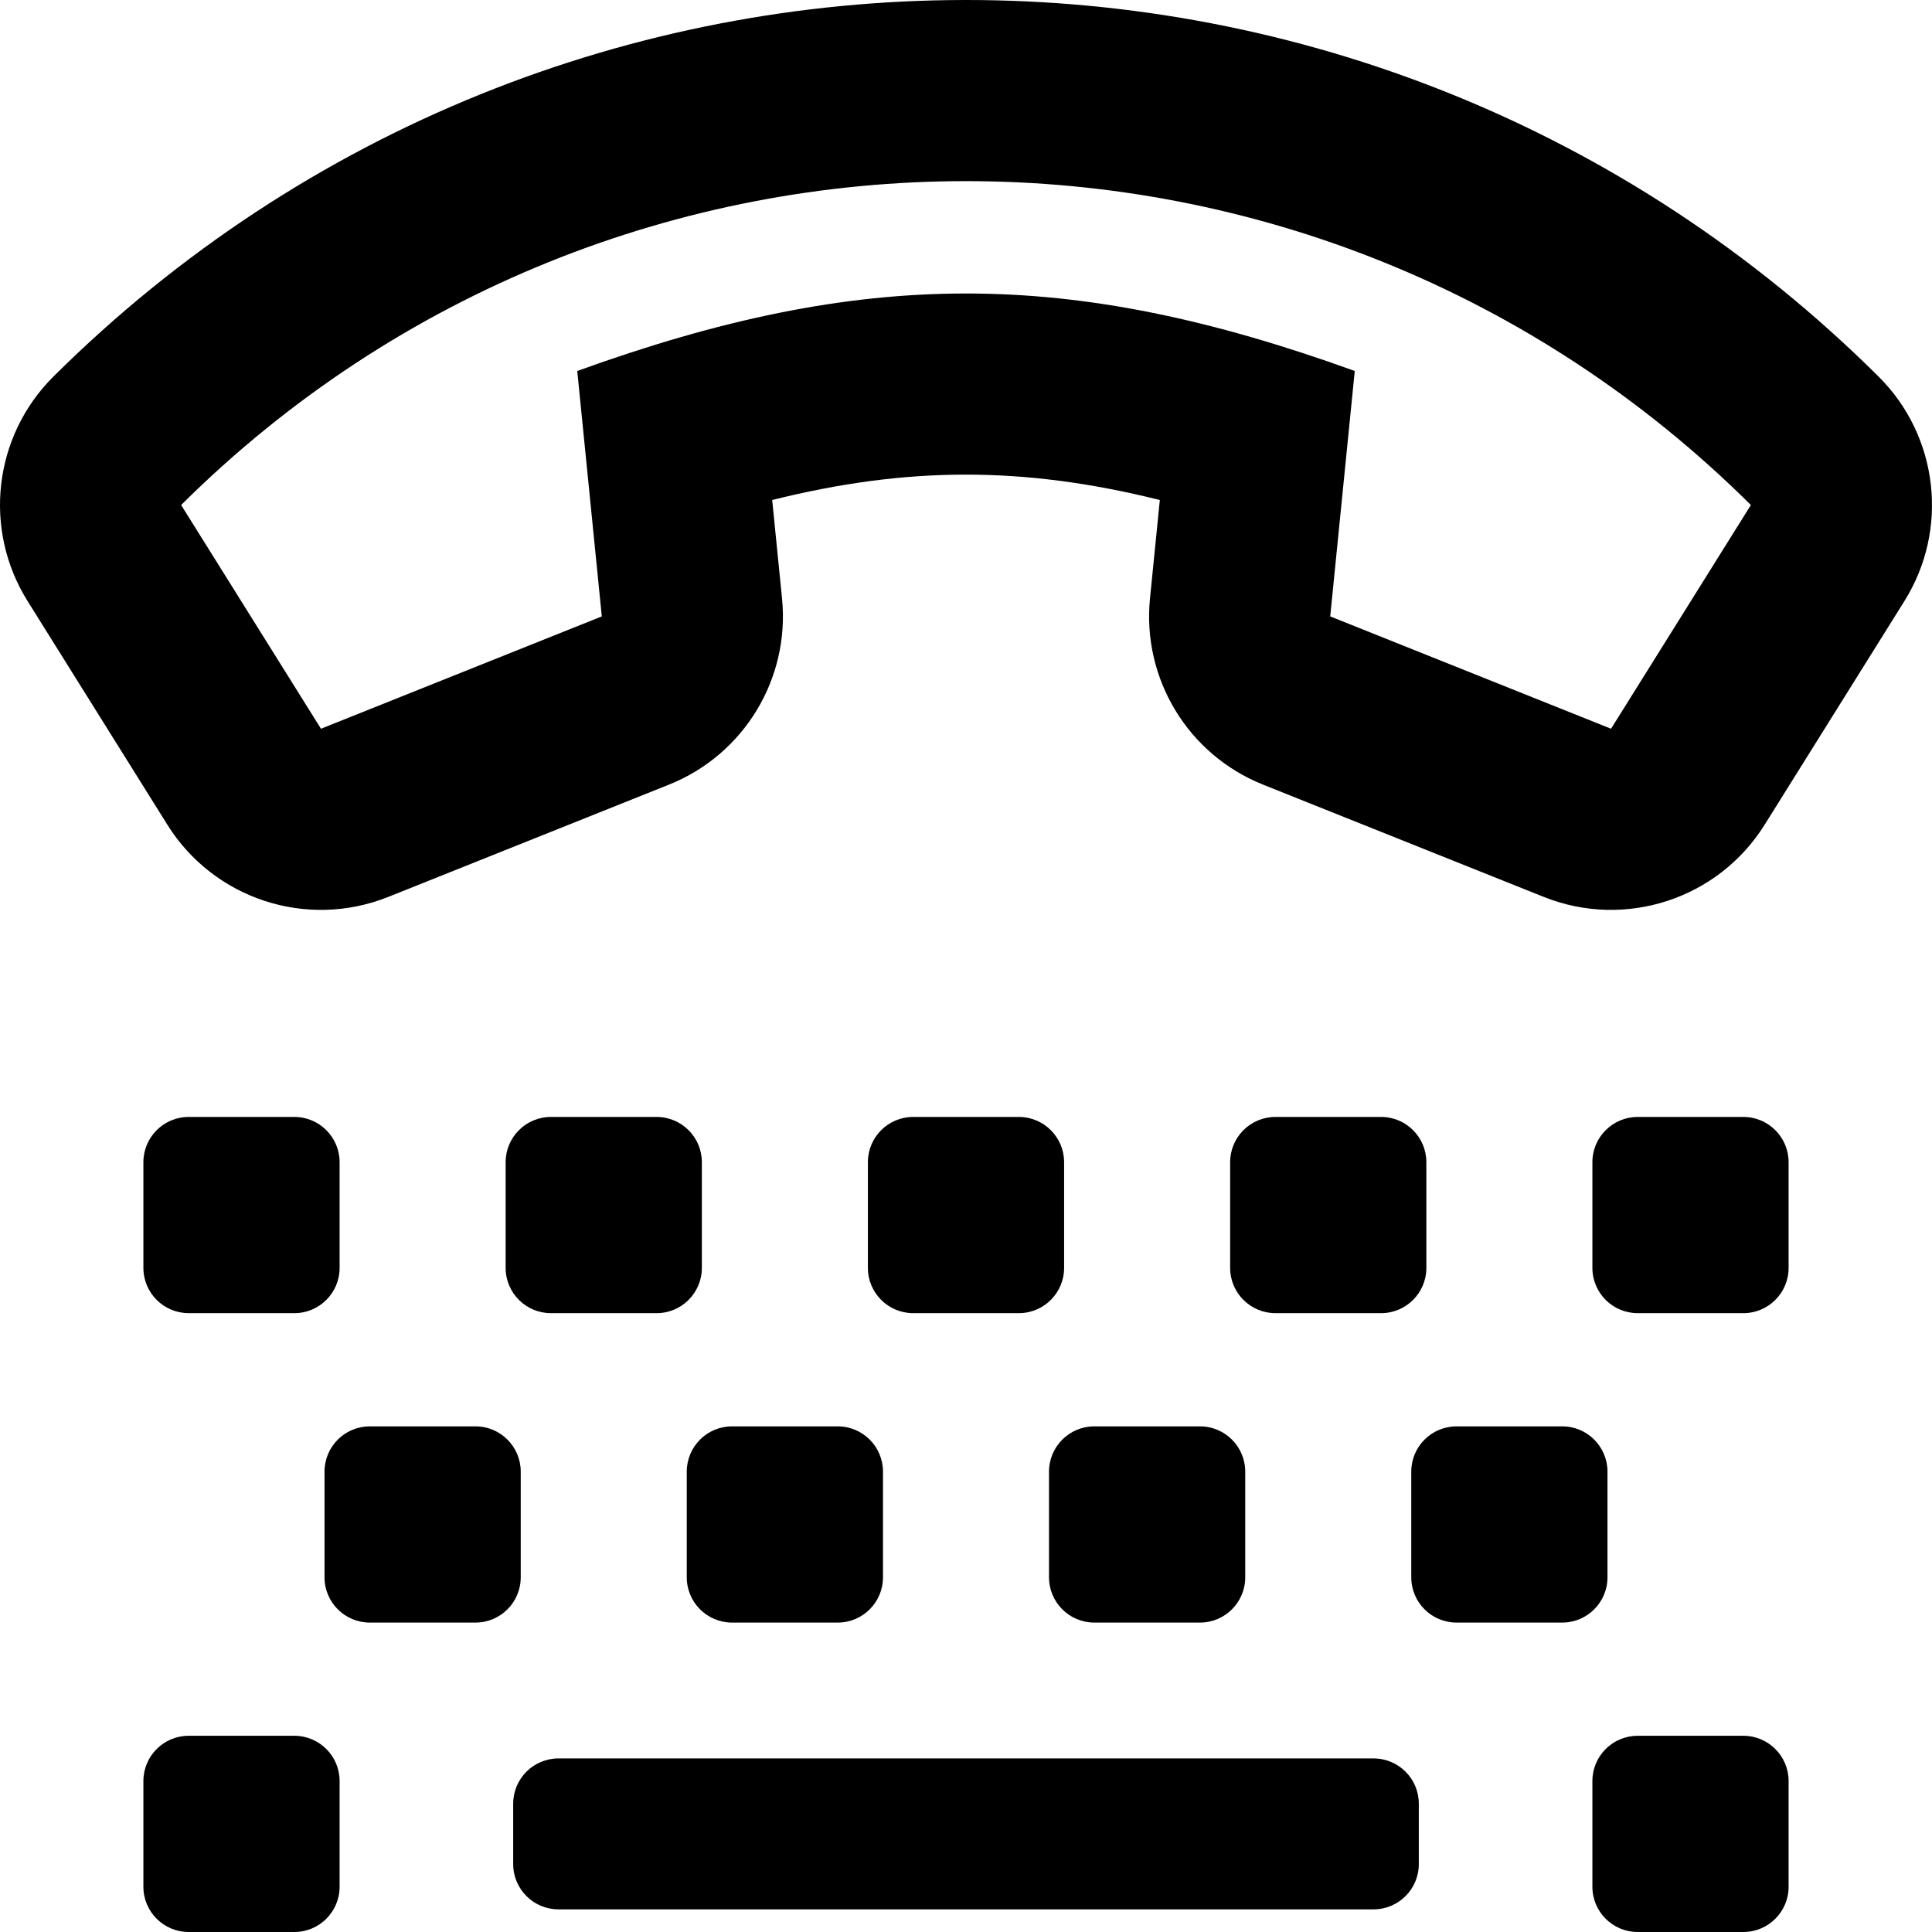
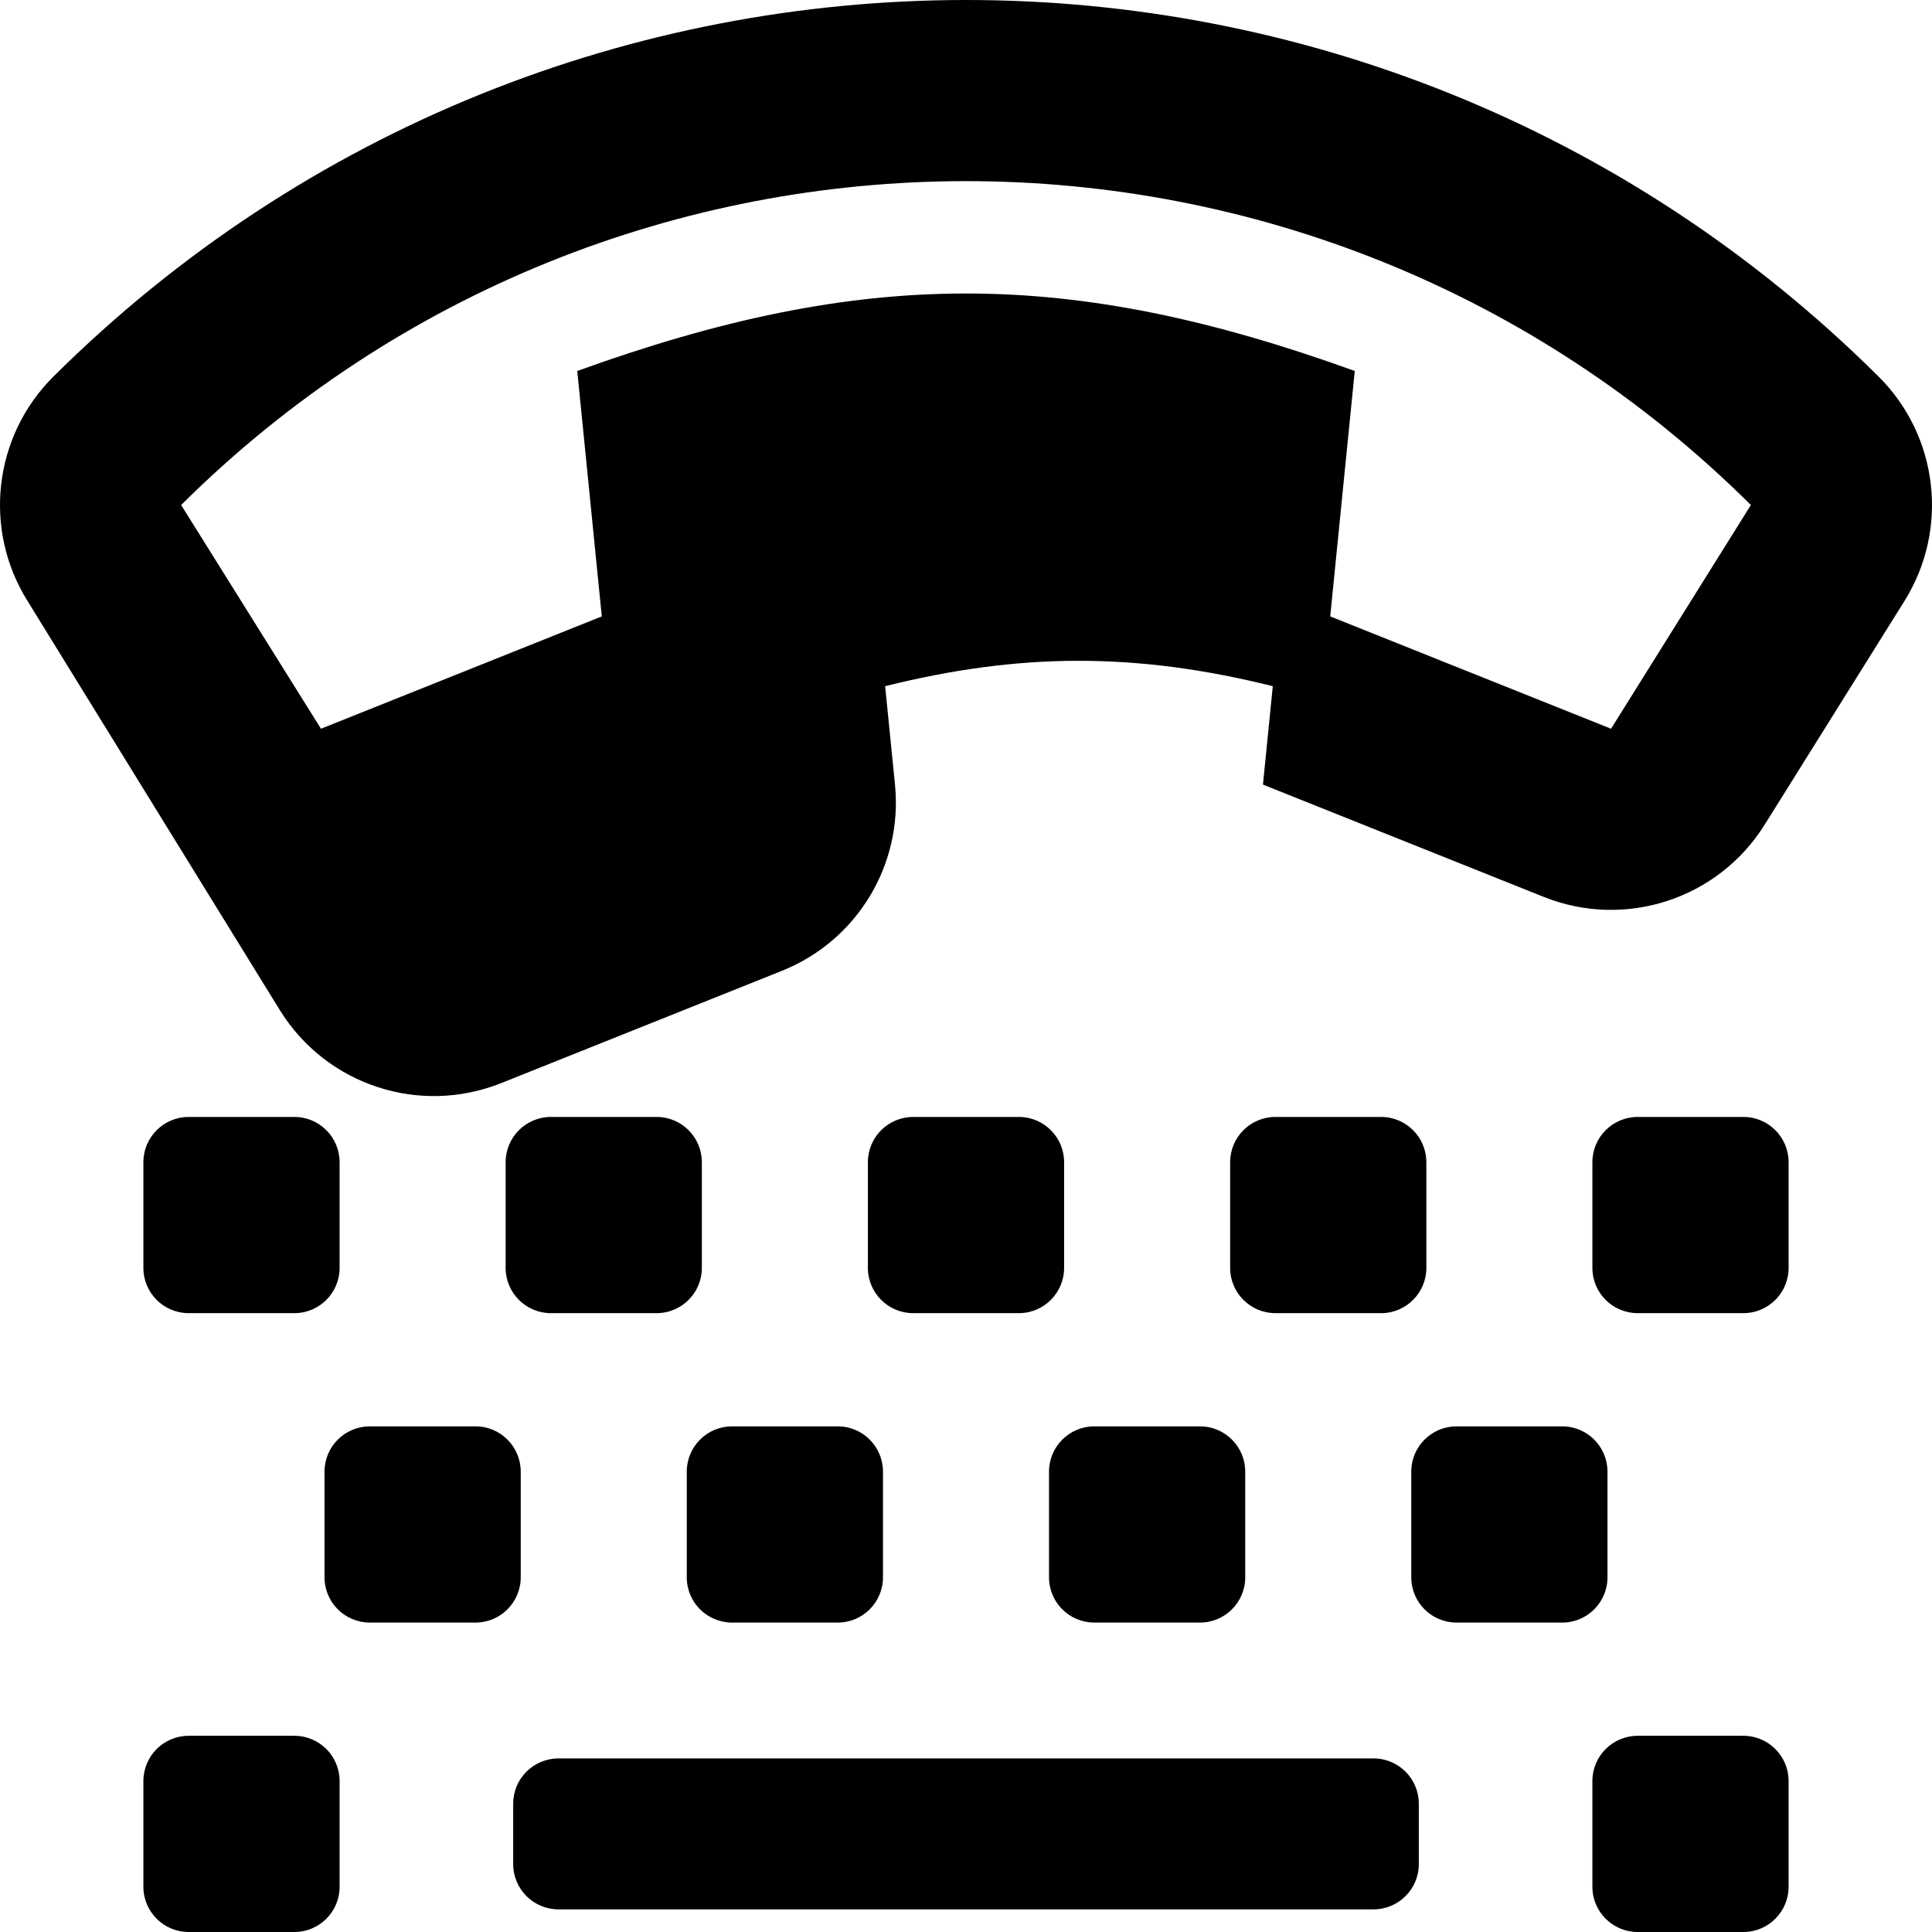
<svg xmlns="http://www.w3.org/2000/svg" viewBox="0 0 512 512">
-   <path d="M256.015.004zm248.687 159.27l-37.058 59.291c-12.314 19.701-36.965 27.752-58.53 19.125l-74.42-29.769c-19.855-7.943-32.062-28.062-29.935-49.341l2.606-26.073c-36.57-9.118-67.361-8.82-102.729 0l2.607 26.072c2.128 21.28-10.079 41.401-29.936 49.344l-74.422 29.768c-21.579 8.631-46.225.56-58.53-19.127L7.297 159.272c-11.876-19.002-9.025-43.693 6.869-59.488 133.558-132.722 349.459-133.369 483.668.001 15.894 15.795 18.745 40.487 6.868 59.489zm-40.701-25.441c-115.216-114.495-300.899-114.381-416-.001l37.059 59.292 74.422-29.768-6.505-65.044c75.782-27.384 130.31-27.367 206.046 0l-6.502 65.043 74.42 29.769 37.06-59.291zM126 430H98c-6.627 0-12-5.373-12-12v-28c0-6.627 5.373-12 12-12h28c6.627 0 12 5.373 12 12v28c0 6.627-5.373 12-12 12zm96 0h-28c-6.627 0-12-5.373-12-12v-28c0-6.627 5.373-12 12-12h28c6.627 0 12 5.373 12 12v28c0 6.627-5.373 12-12 12zm96 0h-28c-6.627 0-12-5.373-12-12v-28c0-6.627 5.373-12 12-12h28c6.627 0 12 5.373 12 12v28c0 6.627-5.373 12-12 12zm96 0h-28c-6.627 0-12-5.373-12-12v-28c0-6.627 5.373-12 12-12h28c6.627 0 12 5.373 12 12v28c0 6.627-5.373 12-12 12zM78 512H50c-6.627 0-12-5.373-12-12v-28c0-6.627 5.373-12 12-12h28c6.627 0 12 5.373 12 12v28c0 6.627-5.373 12-12 12zm384 0h-28c-6.627 0-12-5.373-12-12v-28c0-6.627 5.373-12 12-12h28c6.627 0 12 5.373 12 12v28c0 6.627-5.373 12-12 12zM78 348H50c-6.627 0-12-5.373-12-12v-28c0-6.627 5.373-12 12-12h28c6.627 0 12 5.373 12 12v28c0 6.627-5.373 12-12 12zm96 0h-28c-6.627 0-12-5.373-12-12v-28c0-6.627 5.373-12 12-12h28c6.627 0 12 5.373 12 12v28c0 6.627-5.373 12-12 12zm96 0h-28c-6.627 0-12-5.373-12-12v-28c0-6.627 5.373-12 12-12h28c6.627 0 12 5.373 12 12v28c0 6.627-5.373 12-12 12zm96 0h-28c-6.627 0-12-5.373-12-12v-28c0-6.627 5.373-12 12-12h28c6.627 0 12 5.373 12 12v28c0 6.627-5.373 12-12 12zm96 0h-28c-6.627 0-12-5.373-12-12v-28c0-6.627 5.373-12 12-12h28c6.627 0 12 5.373 12 12v28c0 6.627-5.373 12-12 12zm-98 158H148c-6.627 0-12-5.373-12-12v-16c0-6.627 5.373-12 12-12h216c6.627 0 12 5.373 12 12v16c0 6.627-5.373 12-12 12z" />
+   <path d="M256.015.004zm248.687 159.27l-37.058 59.291c-12.314 19.701-36.965 27.752-58.53 19.125l-74.42-29.769l2.606-26.073c-36.57-9.118-67.361-8.82-102.729 0l2.607 26.072c2.128 21.28-10.079 41.401-29.936 49.344l-74.422 29.768c-21.579 8.631-46.225.56-58.53-19.127L7.297 159.272c-11.876-19.002-9.025-43.693 6.869-59.488 133.558-132.722 349.459-133.369 483.668.001 15.894 15.795 18.745 40.487 6.868 59.489zm-40.701-25.441c-115.216-114.495-300.899-114.381-416-.001l37.059 59.292 74.422-29.768-6.505-65.044c75.782-27.384 130.31-27.367 206.046 0l-6.502 65.043 74.42 29.769 37.06-59.291zM126 430H98c-6.627 0-12-5.373-12-12v-28c0-6.627 5.373-12 12-12h28c6.627 0 12 5.373 12 12v28c0 6.627-5.373 12-12 12zm96 0h-28c-6.627 0-12-5.373-12-12v-28c0-6.627 5.373-12 12-12h28c6.627 0 12 5.373 12 12v28c0 6.627-5.373 12-12 12zm96 0h-28c-6.627 0-12-5.373-12-12v-28c0-6.627 5.373-12 12-12h28c6.627 0 12 5.373 12 12v28c0 6.627-5.373 12-12 12zm96 0h-28c-6.627 0-12-5.373-12-12v-28c0-6.627 5.373-12 12-12h28c6.627 0 12 5.373 12 12v28c0 6.627-5.373 12-12 12zM78 512H50c-6.627 0-12-5.373-12-12v-28c0-6.627 5.373-12 12-12h28c6.627 0 12 5.373 12 12v28c0 6.627-5.373 12-12 12zm384 0h-28c-6.627 0-12-5.373-12-12v-28c0-6.627 5.373-12 12-12h28c6.627 0 12 5.373 12 12v28c0 6.627-5.373 12-12 12zM78 348H50c-6.627 0-12-5.373-12-12v-28c0-6.627 5.373-12 12-12h28c6.627 0 12 5.373 12 12v28c0 6.627-5.373 12-12 12zm96 0h-28c-6.627 0-12-5.373-12-12v-28c0-6.627 5.373-12 12-12h28c6.627 0 12 5.373 12 12v28c0 6.627-5.373 12-12 12zm96 0h-28c-6.627 0-12-5.373-12-12v-28c0-6.627 5.373-12 12-12h28c6.627 0 12 5.373 12 12v28c0 6.627-5.373 12-12 12zm96 0h-28c-6.627 0-12-5.373-12-12v-28c0-6.627 5.373-12 12-12h28c6.627 0 12 5.373 12 12v28c0 6.627-5.373 12-12 12zm96 0h-28c-6.627 0-12-5.373-12-12v-28c0-6.627 5.373-12 12-12h28c6.627 0 12 5.373 12 12v28c0 6.627-5.373 12-12 12zm-98 158H148c-6.627 0-12-5.373-12-12v-16c0-6.627 5.373-12 12-12h216c6.627 0 12 5.373 12 12v16c0 6.627-5.373 12-12 12z" />
</svg>